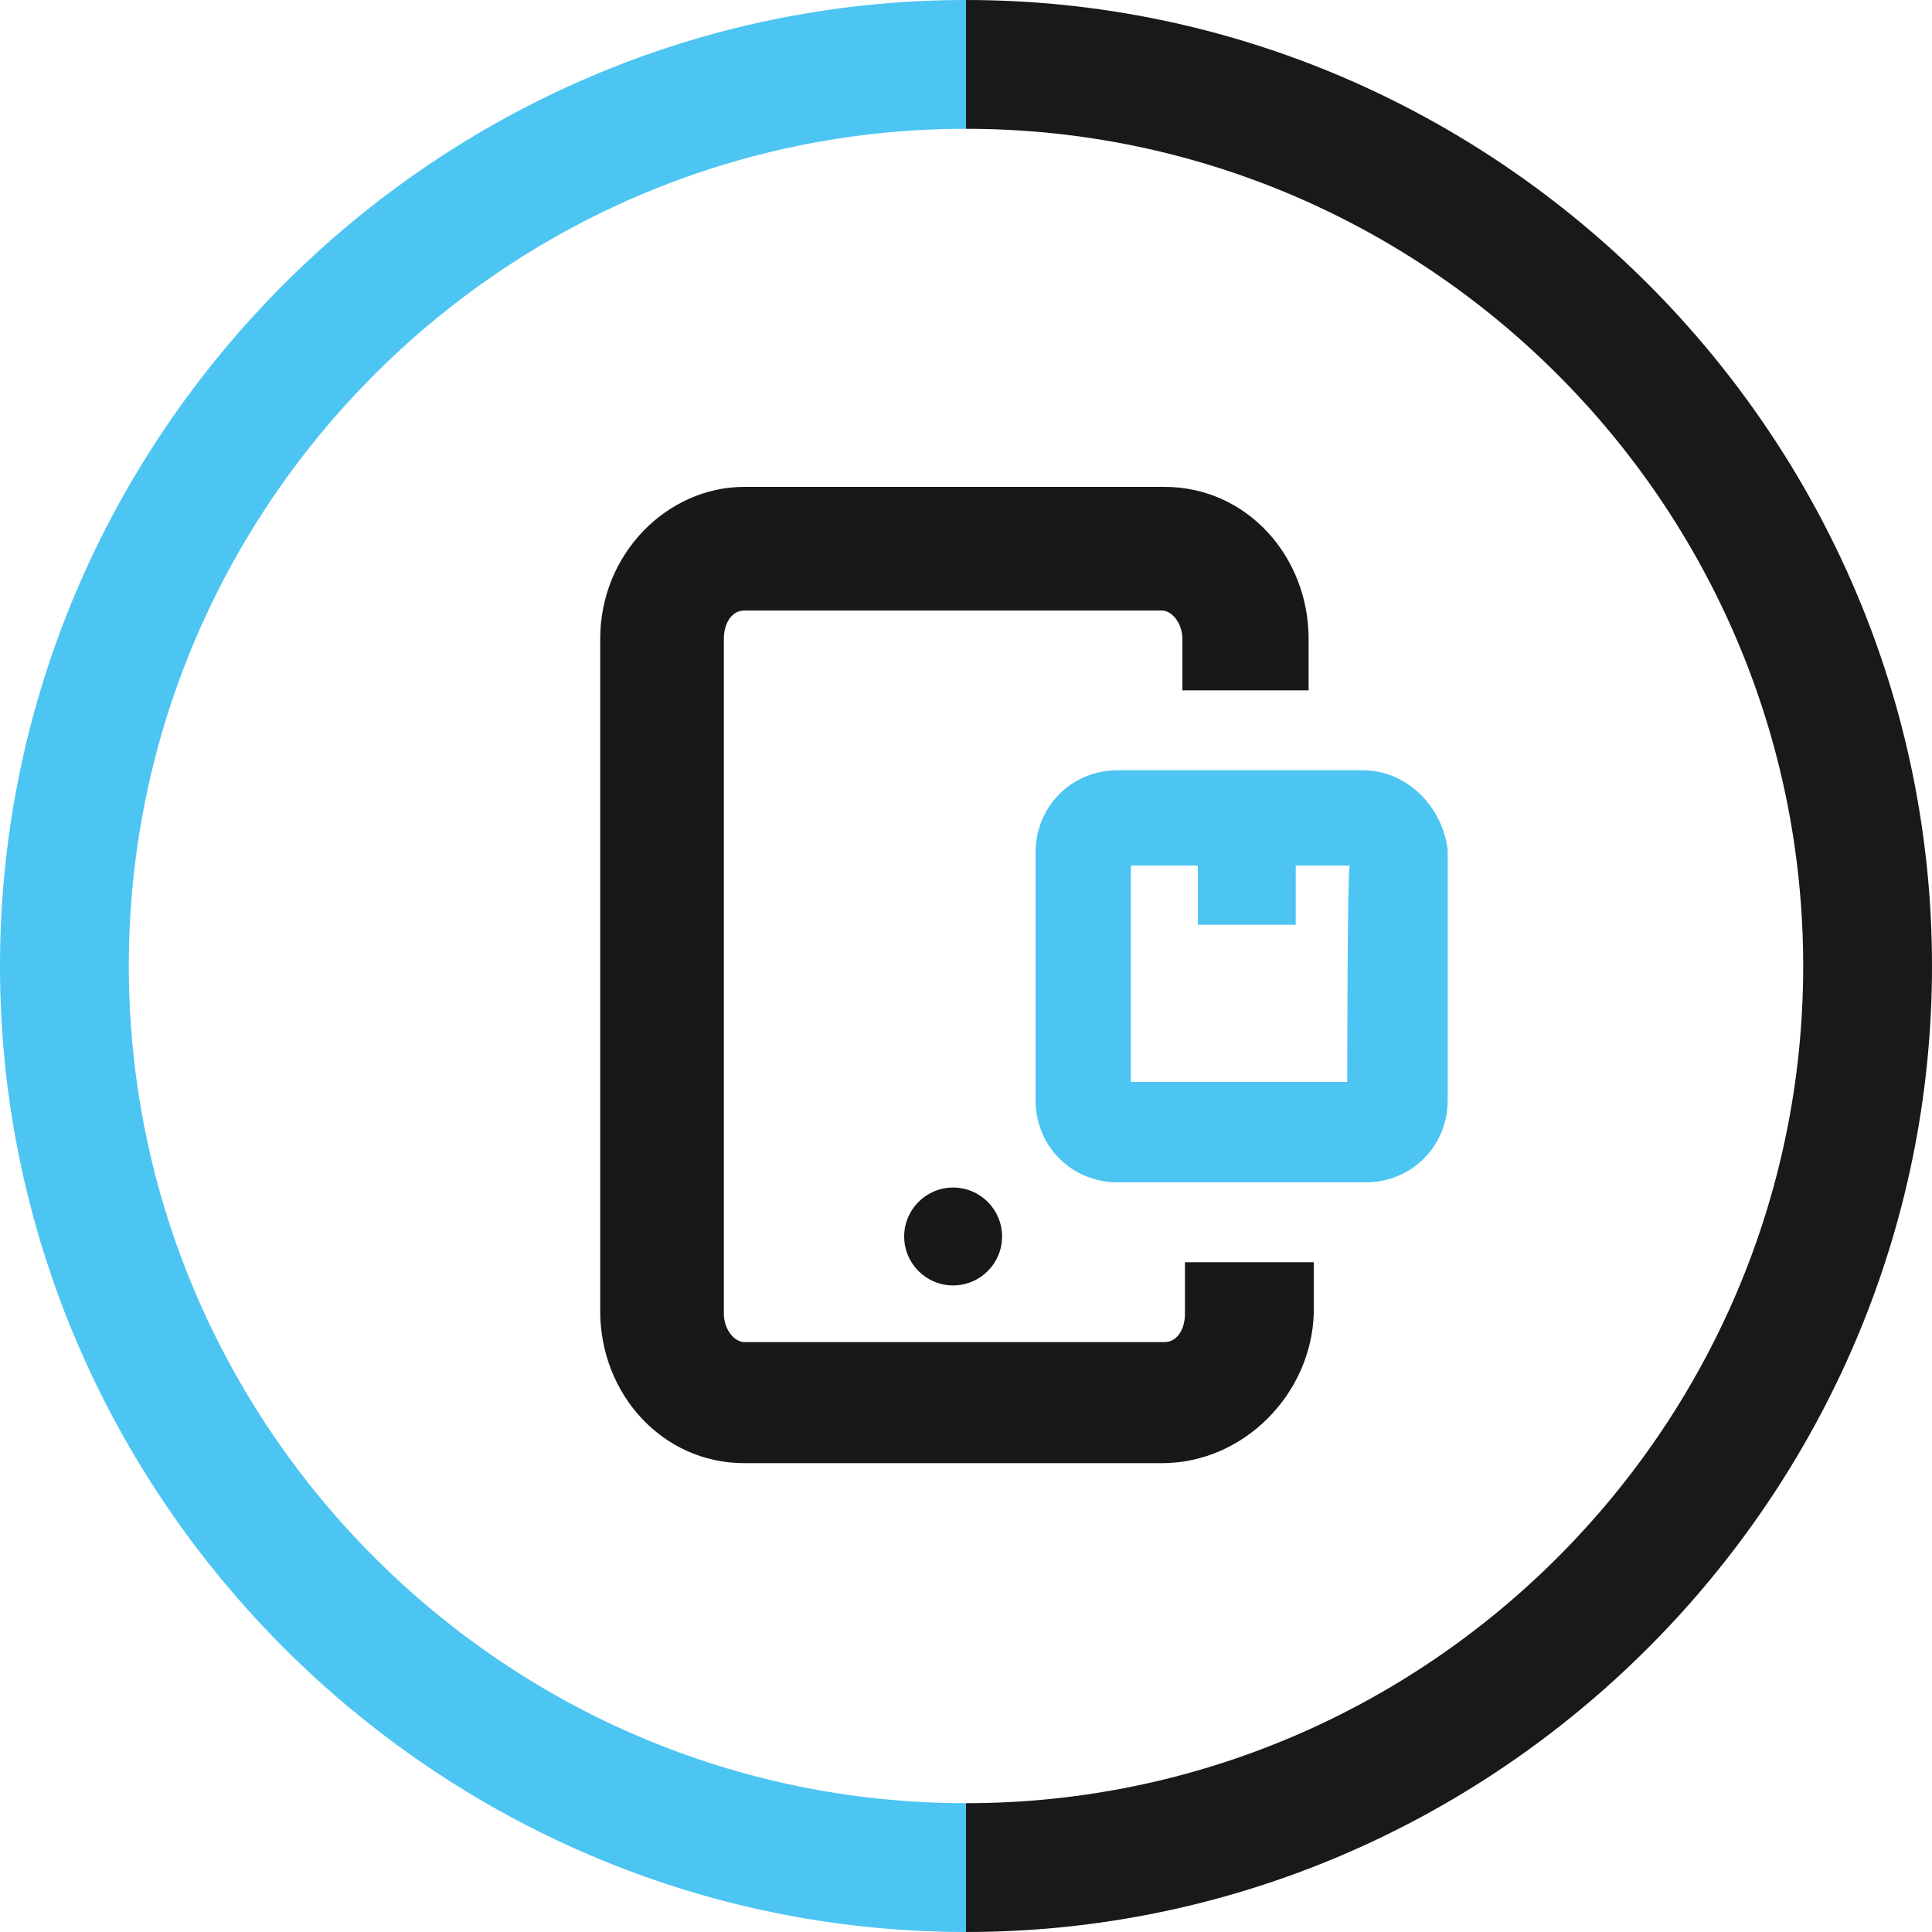
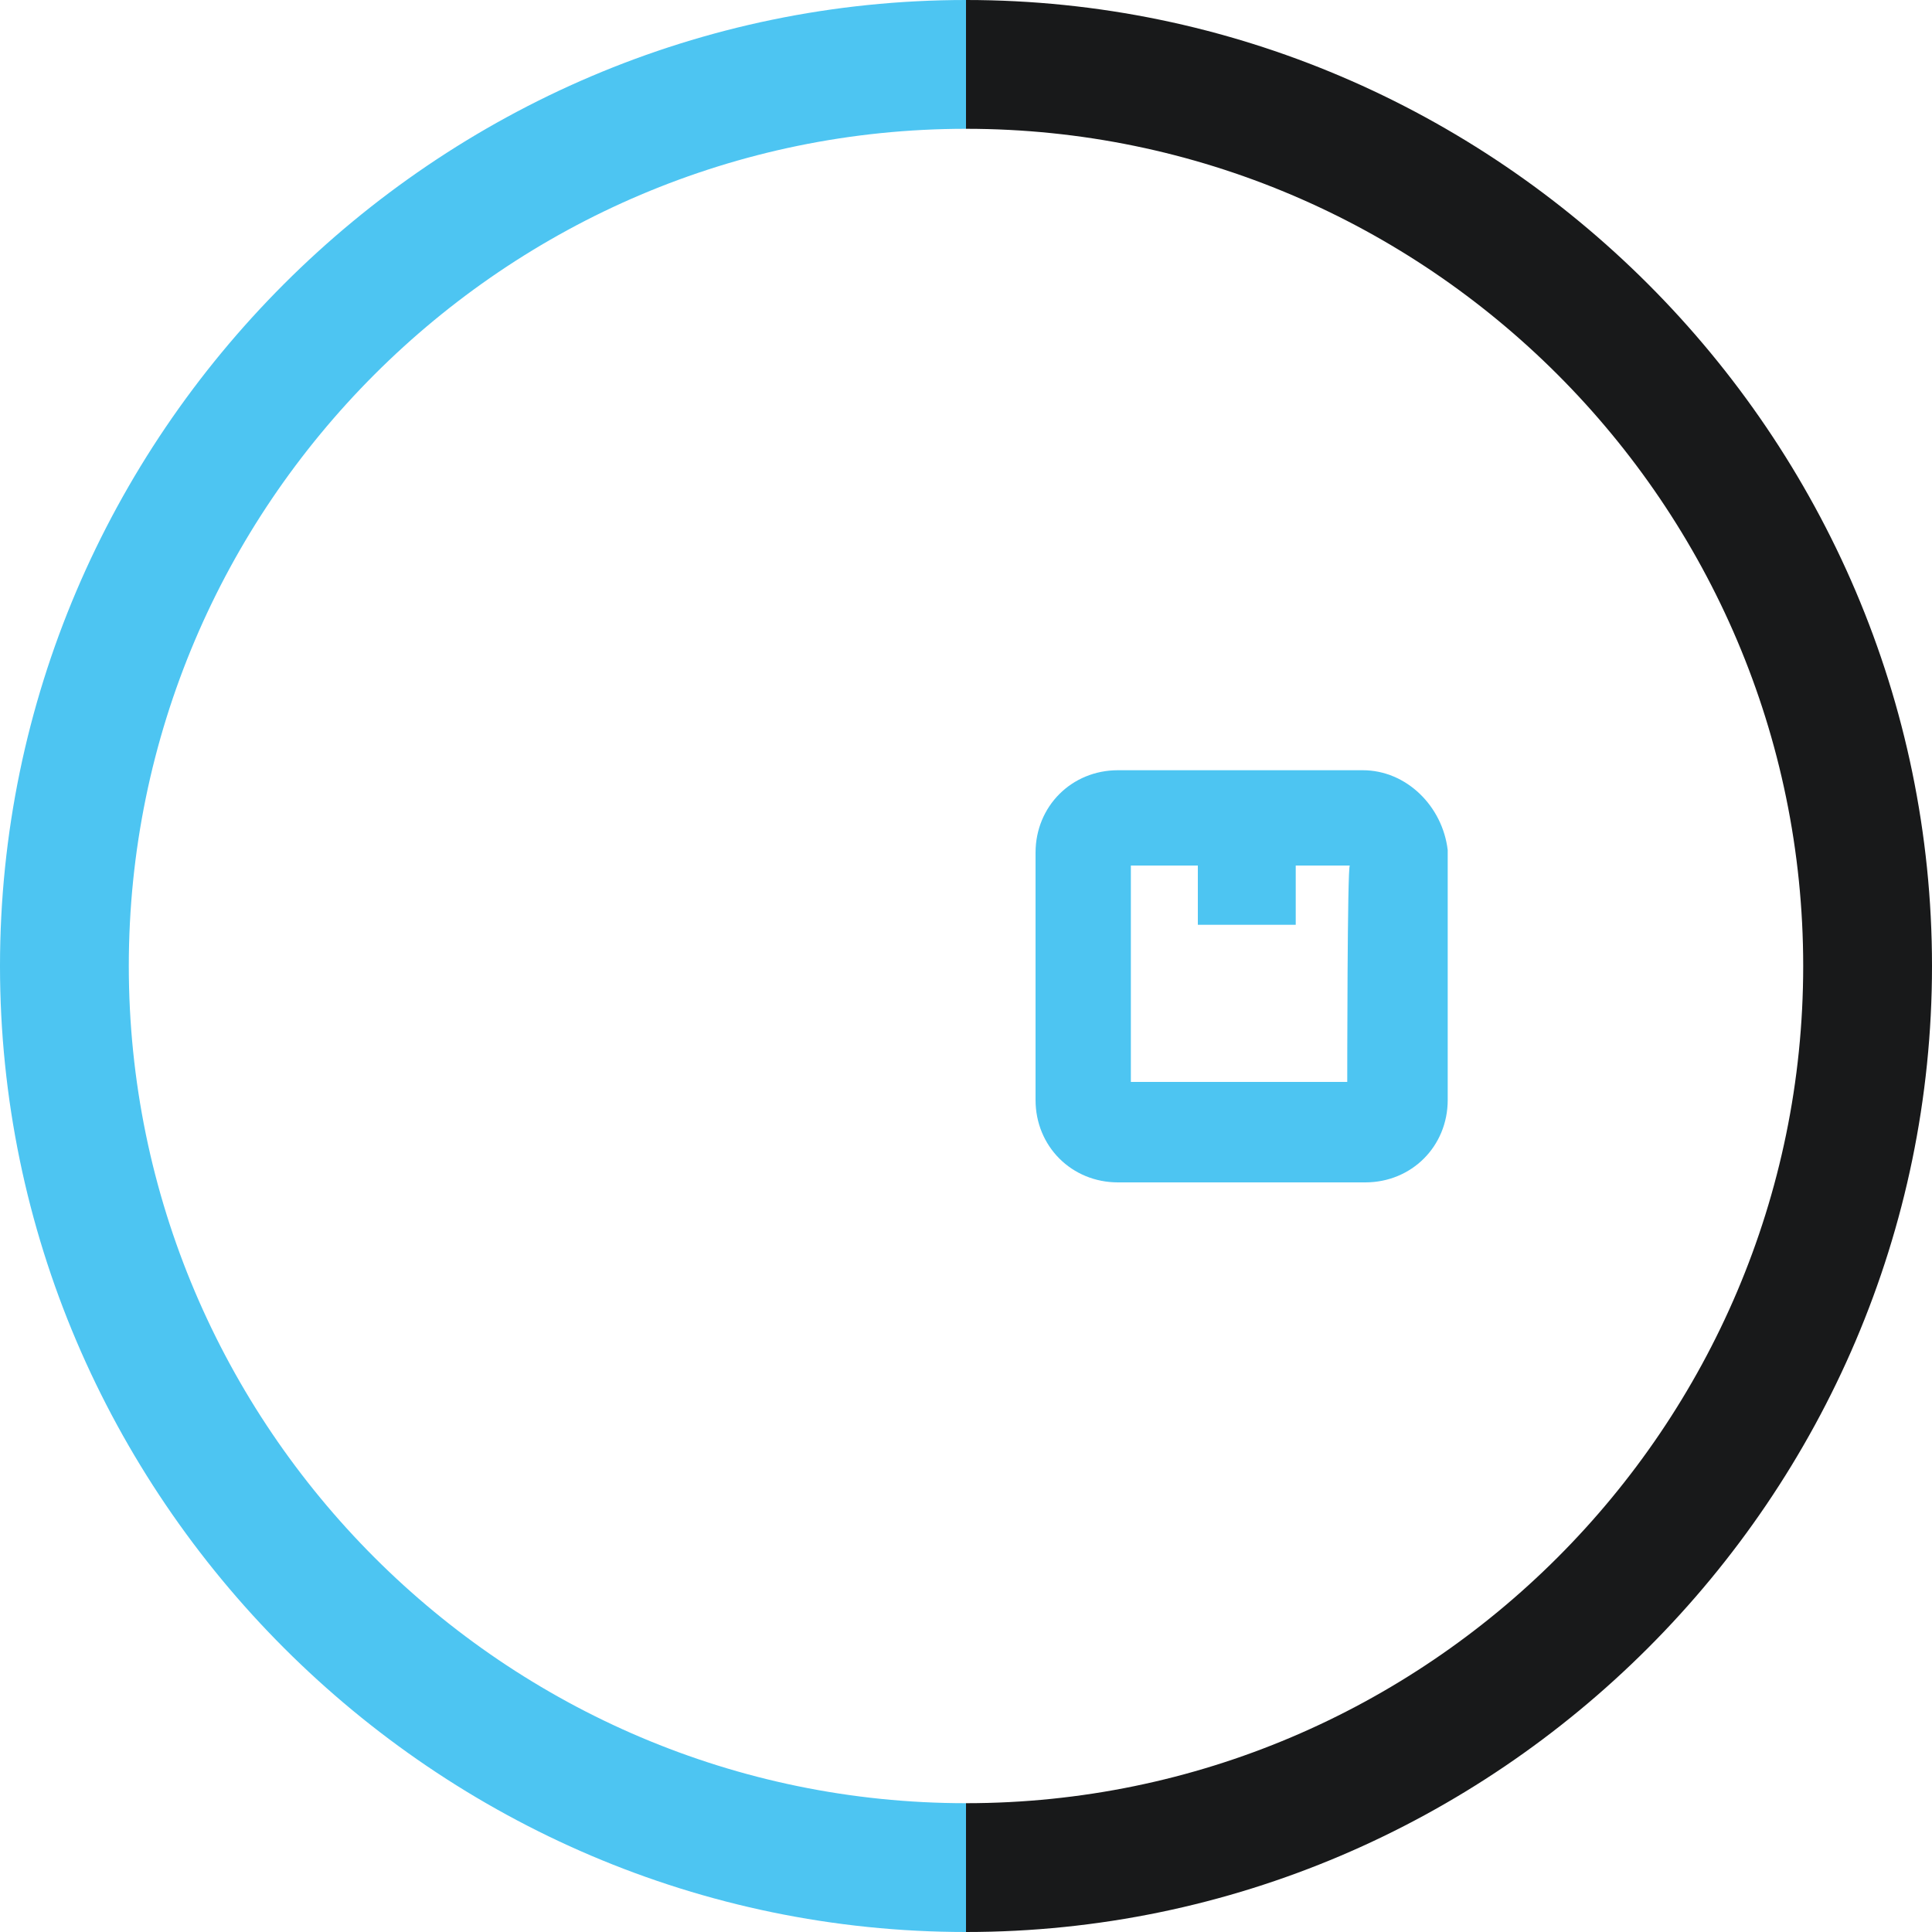
<svg xmlns="http://www.w3.org/2000/svg" version="1.1" id="Layer_1" x="0px" y="0px" viewBox="0 0 75 75" style="enable-background:new 0 0 75 75;" xml:space="preserve">
  <style type="text/css">
	.st0{fill:#18191A;}
	.st1{fill:#4DC5F2;}
	.st2{fill:#17181A;}
</style>
  <g>
    <g>
      <path class="st0" d="M37.5,0v5C55.4,5,70,19.6,70,37.5S55.4,70,37.5,70v5C58.1,75,75,58.1,75,37.5S58.1,0,37.5,0z" />
      <path class="st1" d="M5,37.5C5,19.6,19.6,5,37.5,5V0C16.9,0,0,16.9,0,37.5S16.9,75,37.5,75v-5C19.6,70,5,55.4,5,37.5z" />
    </g>
    <g>
-       <path class="st2" d="M45.1,56.8H28.9c-3.2,0-5.6-2.7-5.6-5.9V24.8c0-3.3,2.6-5.9,5.6-5.9h16.3c3.2,0,5.6,2.7,5.6,5.9v2h-4.9v-2    c0-0.6-0.4-1.1-0.8-1.1H28.9c-0.5,0-0.8,0.5-0.8,1.1V51c0,0.6,0.4,1.1,0.8,1.1h16.3c0.5,0,0.8-0.5,0.8-1.1v-2H51v2    C50.9,54.1,48.3,56.8,45.1,56.8z" />
-       <circle class="st2" cx="37" cy="48" r="1.9" />
      <path class="st1" d="M52.9,29.9h-9.5c-1.8,0-3.2,1.4-3.2,3.2v9.6c0,1.8,1.4,3.2,3.2,3.2H53c1.8,0,3.2-1.4,3.2-3.2V33    C56,31.3,54.6,29.9,52.9,29.9z M52.3,42h-8.4v-8.4h2.6v2.3h3.8v-2.3h2.1C52.3,33.6,52.3,42,52.3,42z" />
    </g>
  </g>
</svg>